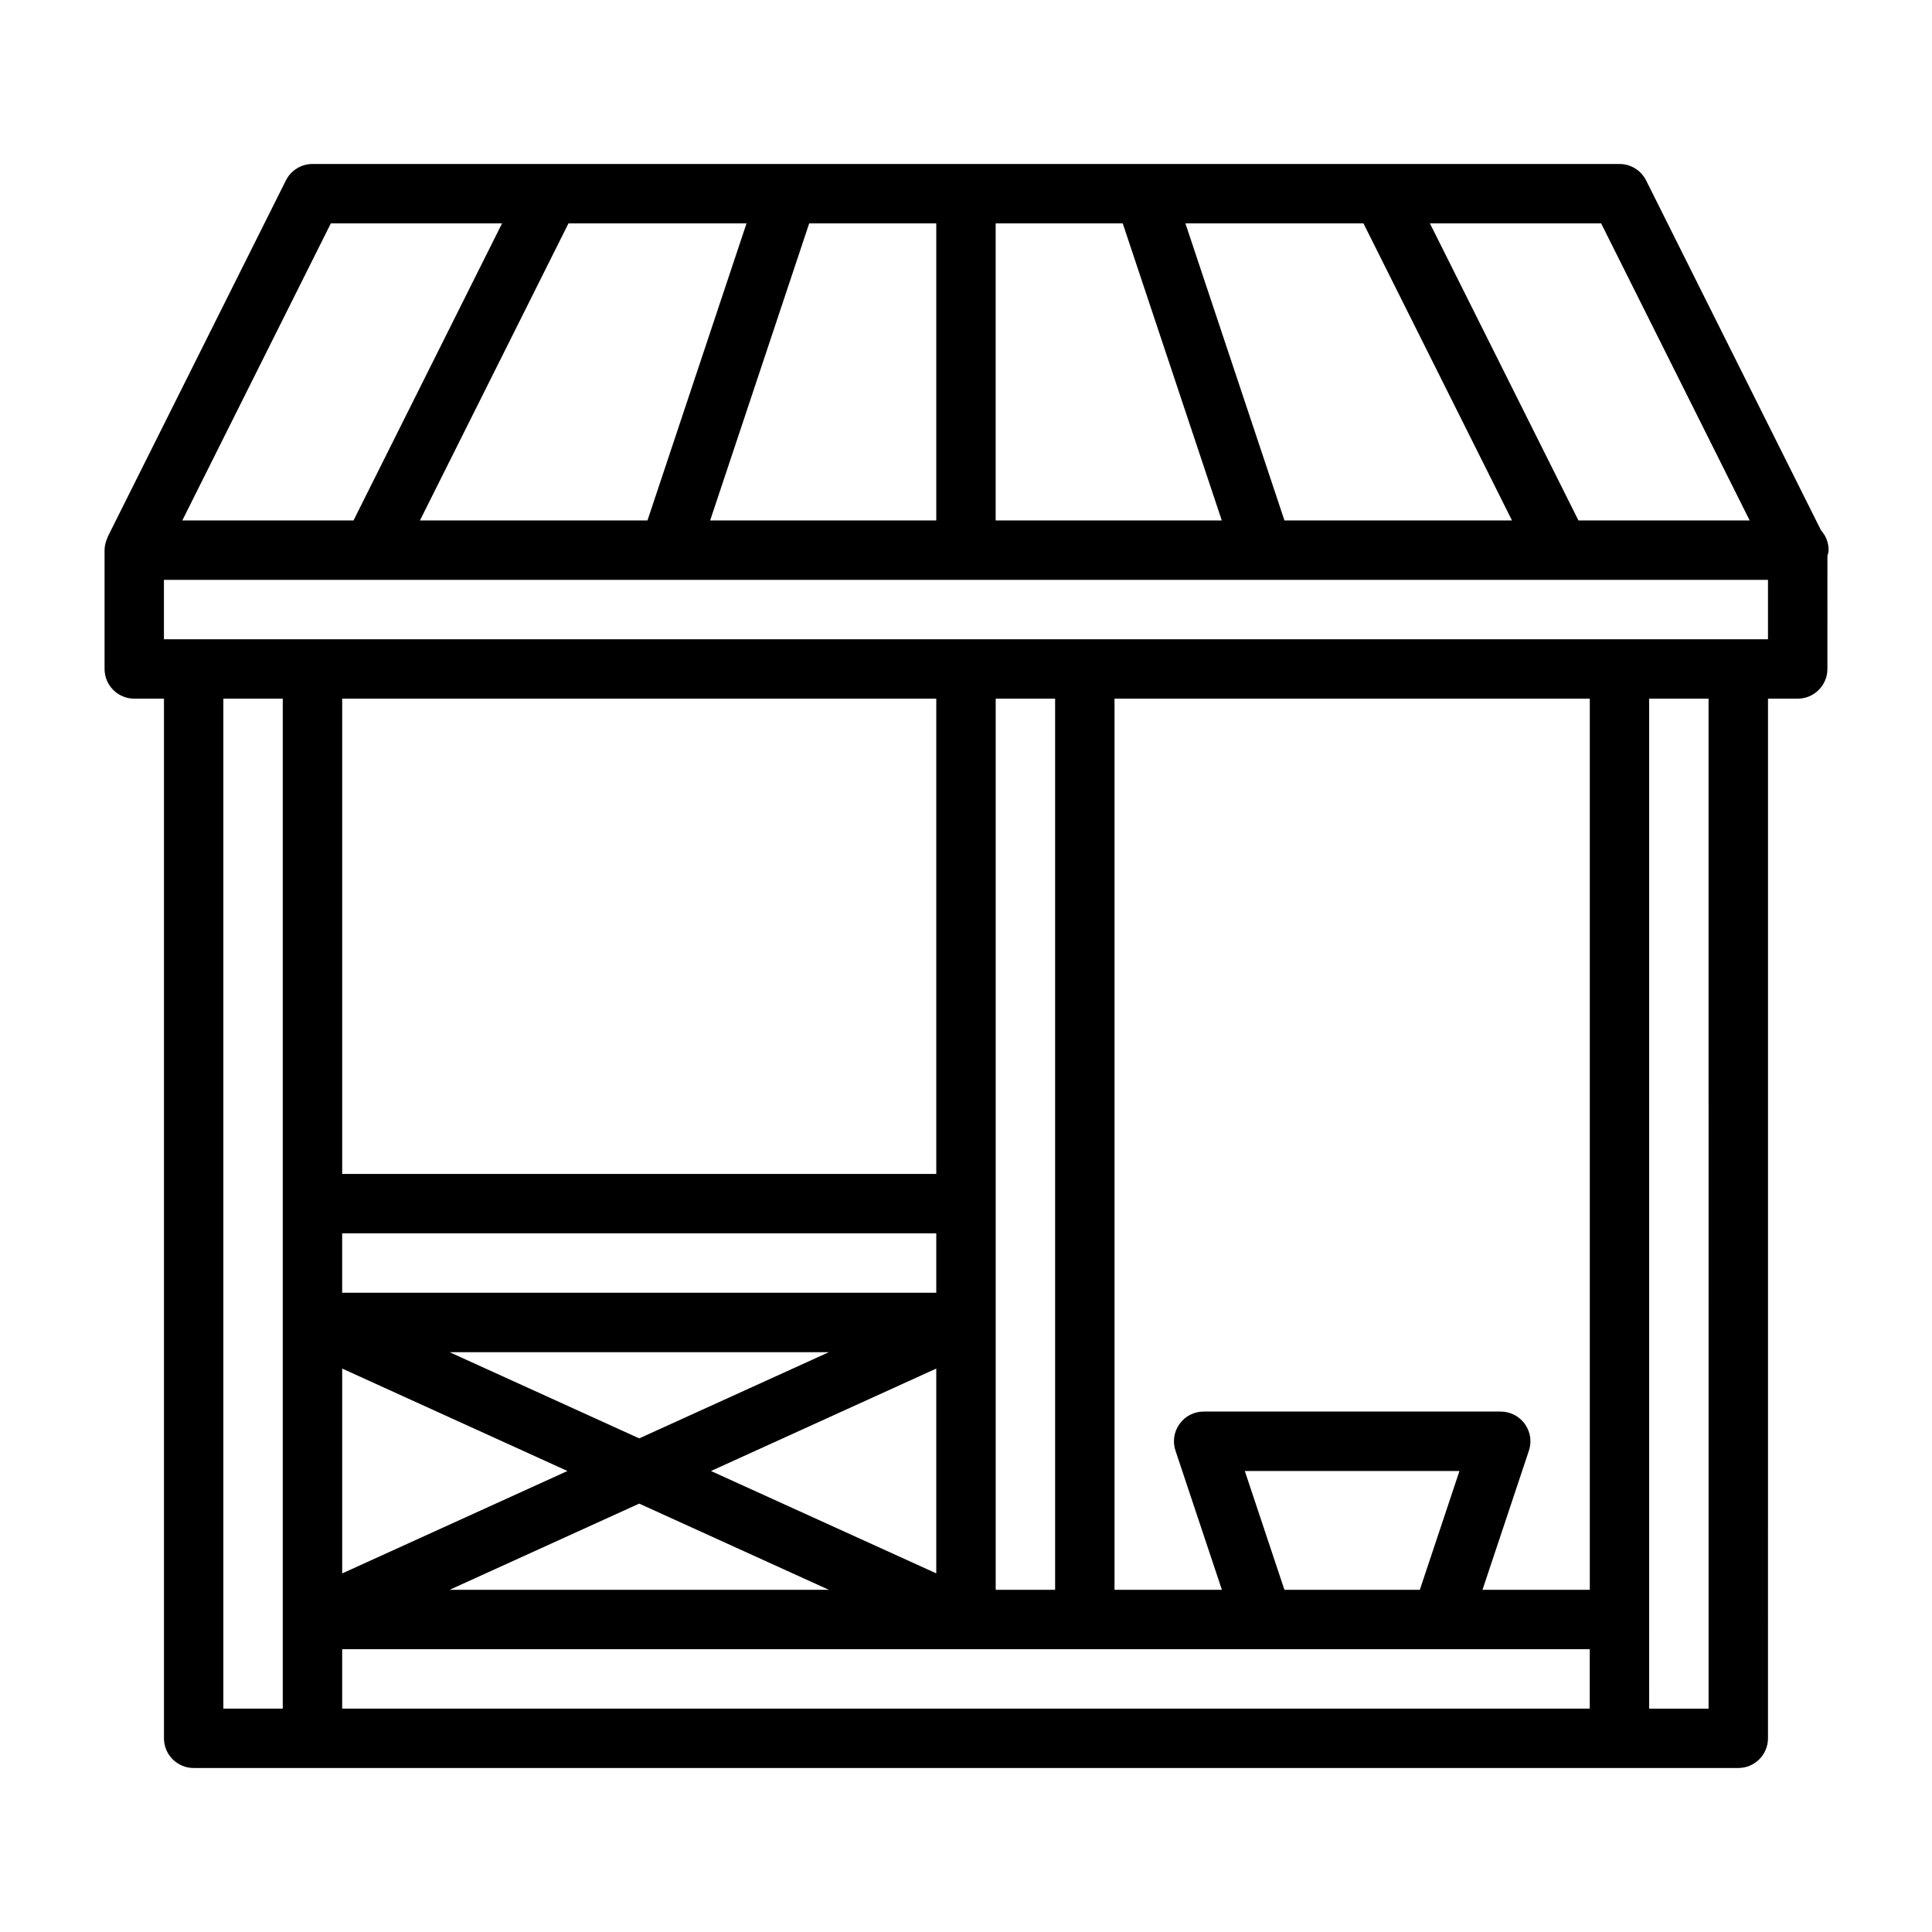
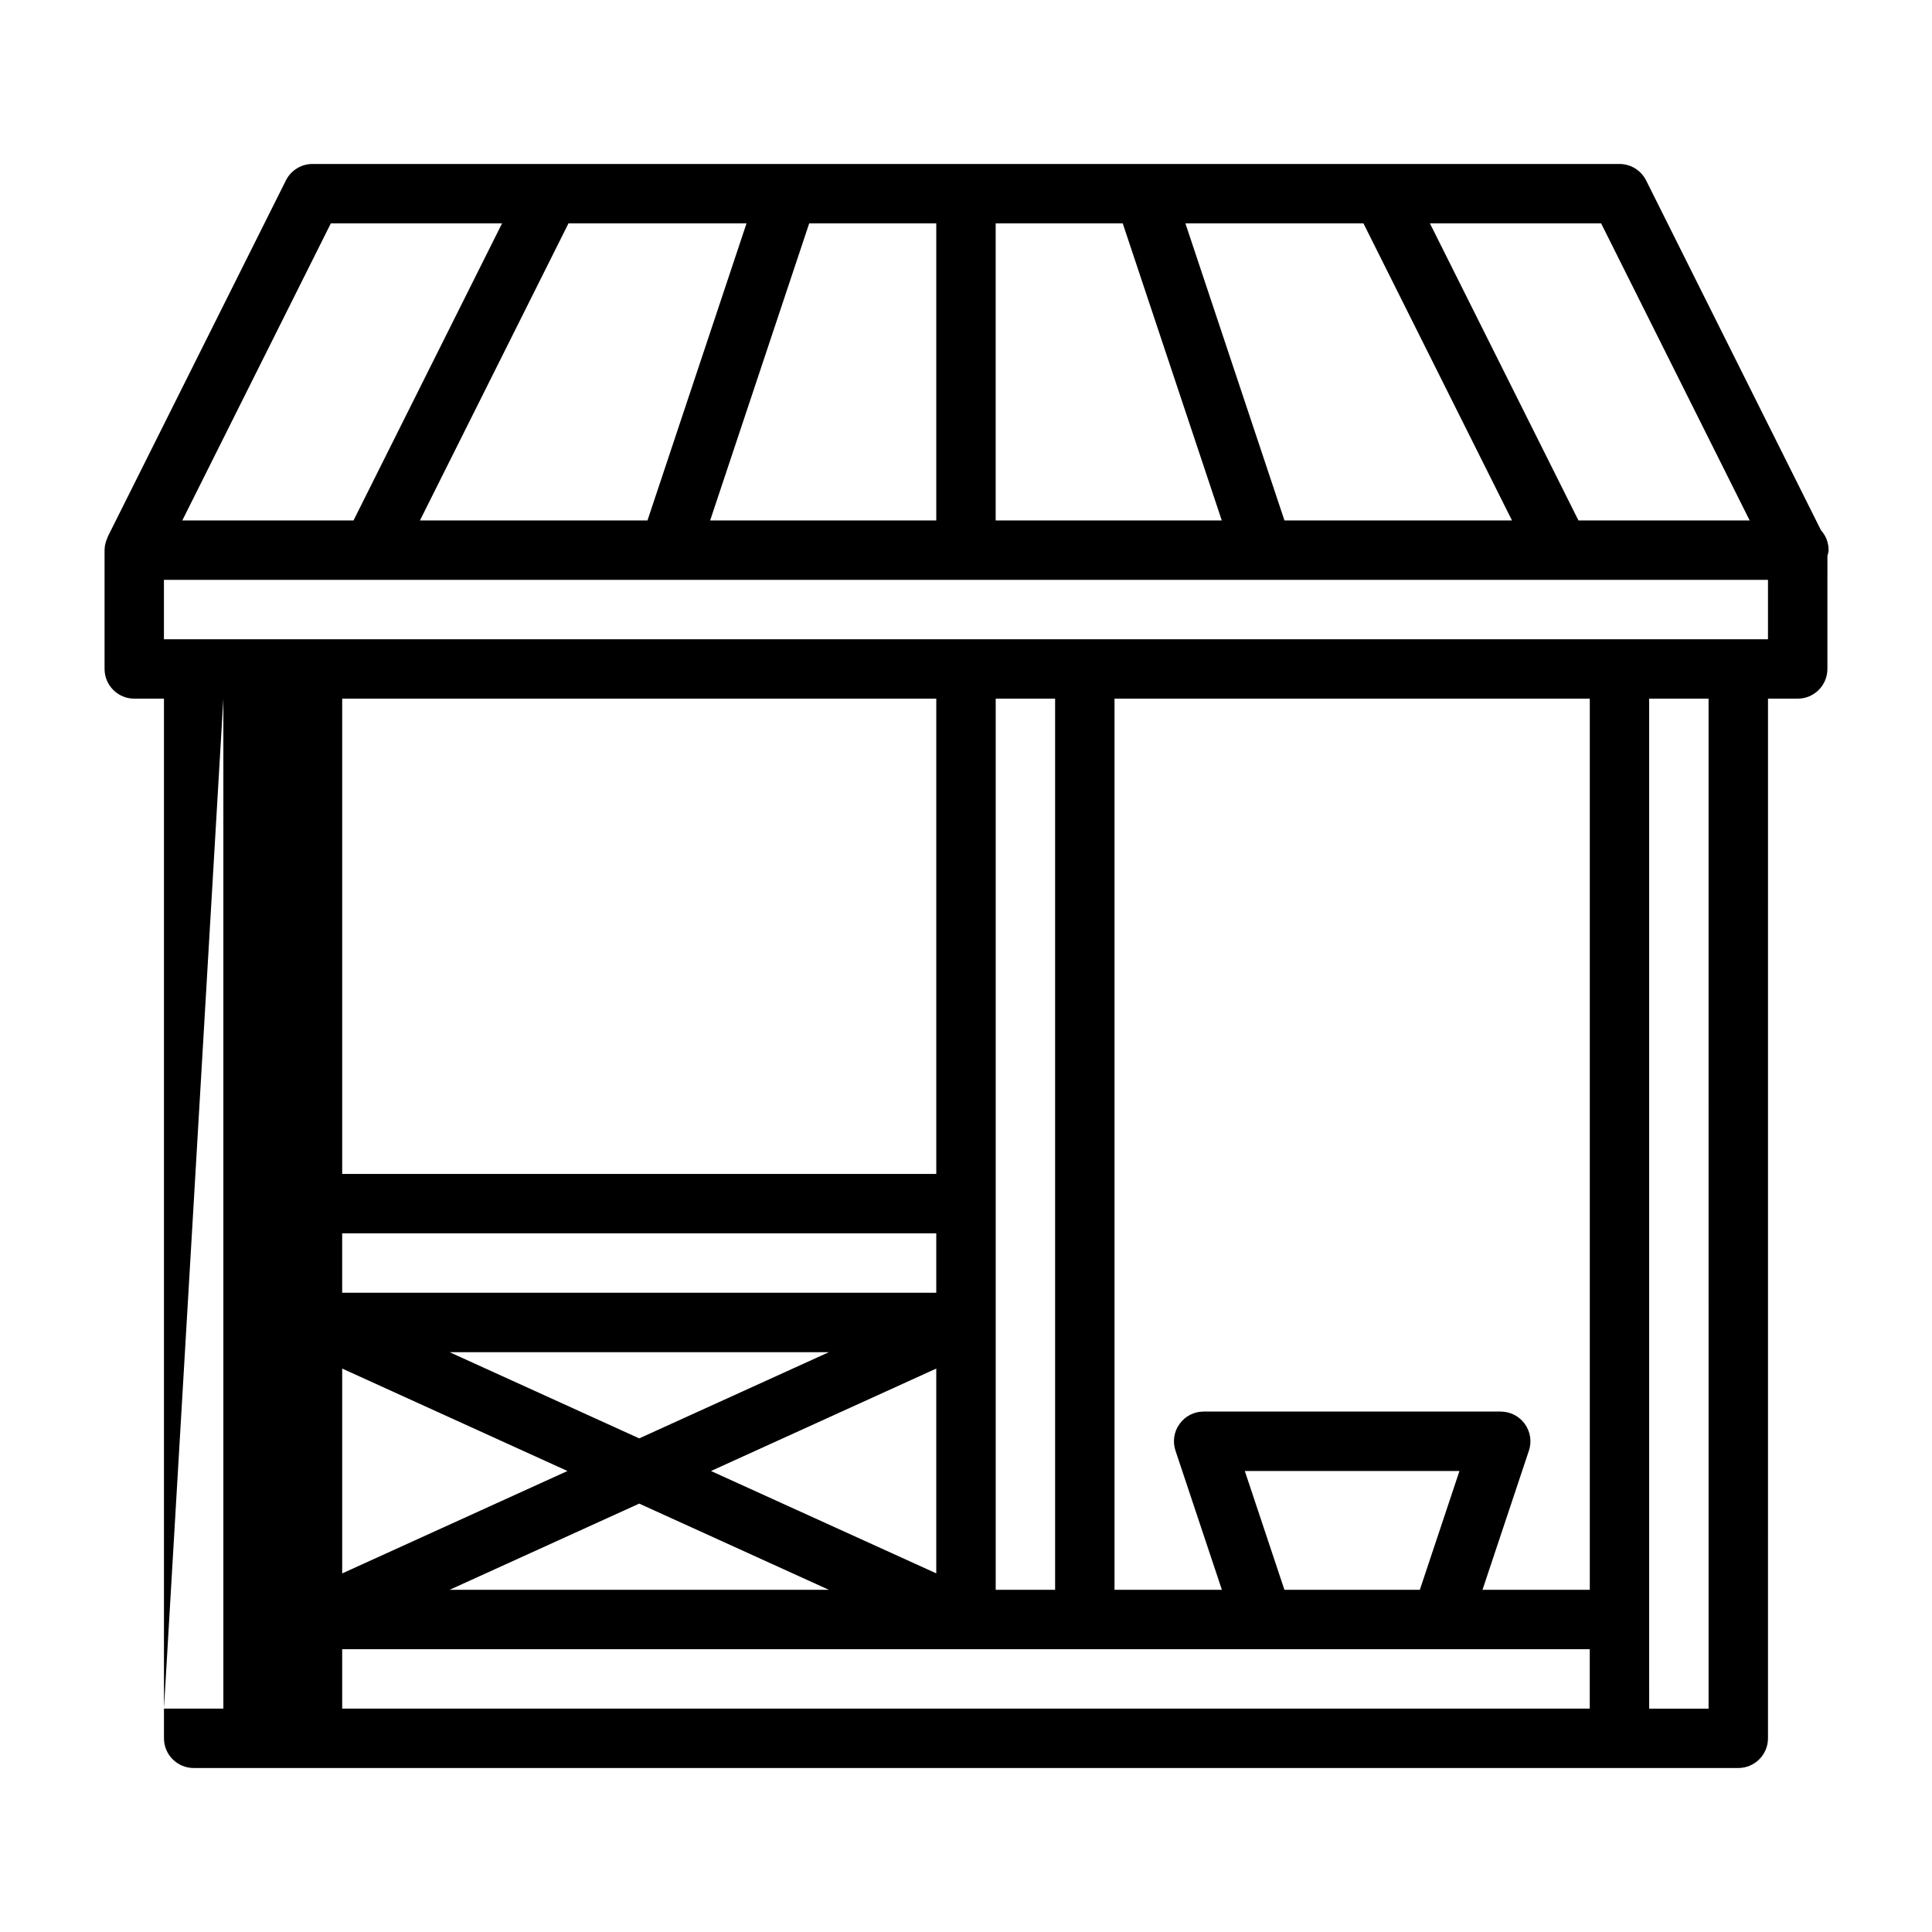
<svg xmlns="http://www.w3.org/2000/svg" fill="#000000" width="800px" height="800px" version="1.1" viewBox="144 144 512 512">
-   <path d="m628.6 289.79c0-2.016-0.754-3.871-2.016-5.258l-46.352-92.734c-1.352-2.66-4.074-4.344-7.051-4.344h-346.37c-2.977 0-5.699 1.684-7.039 4.344l-47.23 94.465c-0.031 0.066-0.016 0.145-0.047 0.207-0.473 1.023-0.785 2.125-0.785 3.32v31.488c0 4.344 3.527 7.871 7.871 7.871h7.871v275.52c0 4.344 3.527 7.871 7.871 7.871h409.34c4.344 0 7.871-3.527 7.871-7.871l0.004-275.52h7.871c4.344 0 7.871-3.527 7.871-7.871l0.004-29.961c0.109-0.504 0.312-0.992 0.312-1.527zm-20.922-7.871h-45.375l-39.359-78.719h45.375zm-275.48 0 26.246-78.719h33.676v78.719zm-76.906 0 39.359-78.719h47.184l-26.246 78.719zm152.57-78.719h33.676l26.246 78.719h-59.922zm76.531 78.719-26.246-78.719h47.184l39.359 78.719zm-252.72-78.719h45.375l-39.359 78.719h-45.375zm-28.48 125.95h15.742v267.65h-15.742zm188.93 0v125.95h-157.44v-125.95zm173.19 0v236.16h-28.434l12.297-36.871c0.805-2.394 0.395-5.039-1.086-7.086-1.484-2.059-3.859-3.273-6.394-3.273h-78.719c-2.535 0-4.914 1.211-6.375 3.273-1.496 2.047-1.891 4.691-1.086 7.086l12.297 36.871-28.453 0.004v-236.16zm-91.426 204.68h56.883l-10.5 31.488h-35.883zm-50.273 31.488h-15.742v-236.16h15.742zm-188.93-58.633 59.699 27.145-59.699 27.141zm28.465-4.344h100.51l-50.258 22.844zm128.97 4.344v54.27l-59.699-27.125zm0-20.09h-157.44v-15.742h157.44zm-78.719 55.875 50.254 22.844-100.51 0.004zm-78.719 38.59h330.62v15.742h-330.62zm362.11 15.746h-15.742l-0.004-23.617v-244.04h15.742zm15.742-283.39h-425.09v-15.742h425.09z" />
+   <path d="m628.6 289.79c0-2.016-0.754-3.871-2.016-5.258l-46.352-92.734c-1.352-2.66-4.074-4.344-7.051-4.344h-346.37c-2.977 0-5.699 1.684-7.039 4.344l-47.23 94.465c-0.031 0.066-0.016 0.145-0.047 0.207-0.473 1.023-0.785 2.125-0.785 3.32v31.488c0 4.344 3.527 7.871 7.871 7.871h7.871v275.52c0 4.344 3.527 7.871 7.871 7.871h409.34c4.344 0 7.871-3.527 7.871-7.871l0.004-275.52h7.871c4.344 0 7.871-3.527 7.871-7.871l0.004-29.961c0.109-0.504 0.312-0.992 0.312-1.527zm-20.922-7.871h-45.375l-39.359-78.719h45.375zm-275.48 0 26.246-78.719h33.676v78.719zm-76.906 0 39.359-78.719h47.184l-26.246 78.719zm152.57-78.719h33.676l26.246 78.719h-59.922zm76.531 78.719-26.246-78.719h47.184l39.359 78.719zm-252.72-78.719h45.375l-39.359 78.719h-45.375zm-28.48 125.95v267.65h-15.742zm188.93 0v125.95h-157.44v-125.95zm173.19 0v236.16h-28.434l12.297-36.871c0.805-2.394 0.395-5.039-1.086-7.086-1.484-2.059-3.859-3.273-6.394-3.273h-78.719c-2.535 0-4.914 1.211-6.375 3.273-1.496 2.047-1.891 4.691-1.086 7.086l12.297 36.871-28.453 0.004v-236.16zm-91.426 204.68h56.883l-10.5 31.488h-35.883zm-50.273 31.488h-15.742v-236.16h15.742zm-188.93-58.633 59.699 27.145-59.699 27.141zm28.465-4.344h100.51l-50.258 22.844zm128.97 4.344v54.27l-59.699-27.125zm0-20.09h-157.44v-15.742h157.44zm-78.719 55.875 50.254 22.844-100.51 0.004zm-78.719 38.59h330.62v15.742h-330.62zm362.11 15.746h-15.742l-0.004-23.617v-244.04h15.742zm15.742-283.39h-425.09v-15.742h425.09z" />
</svg>